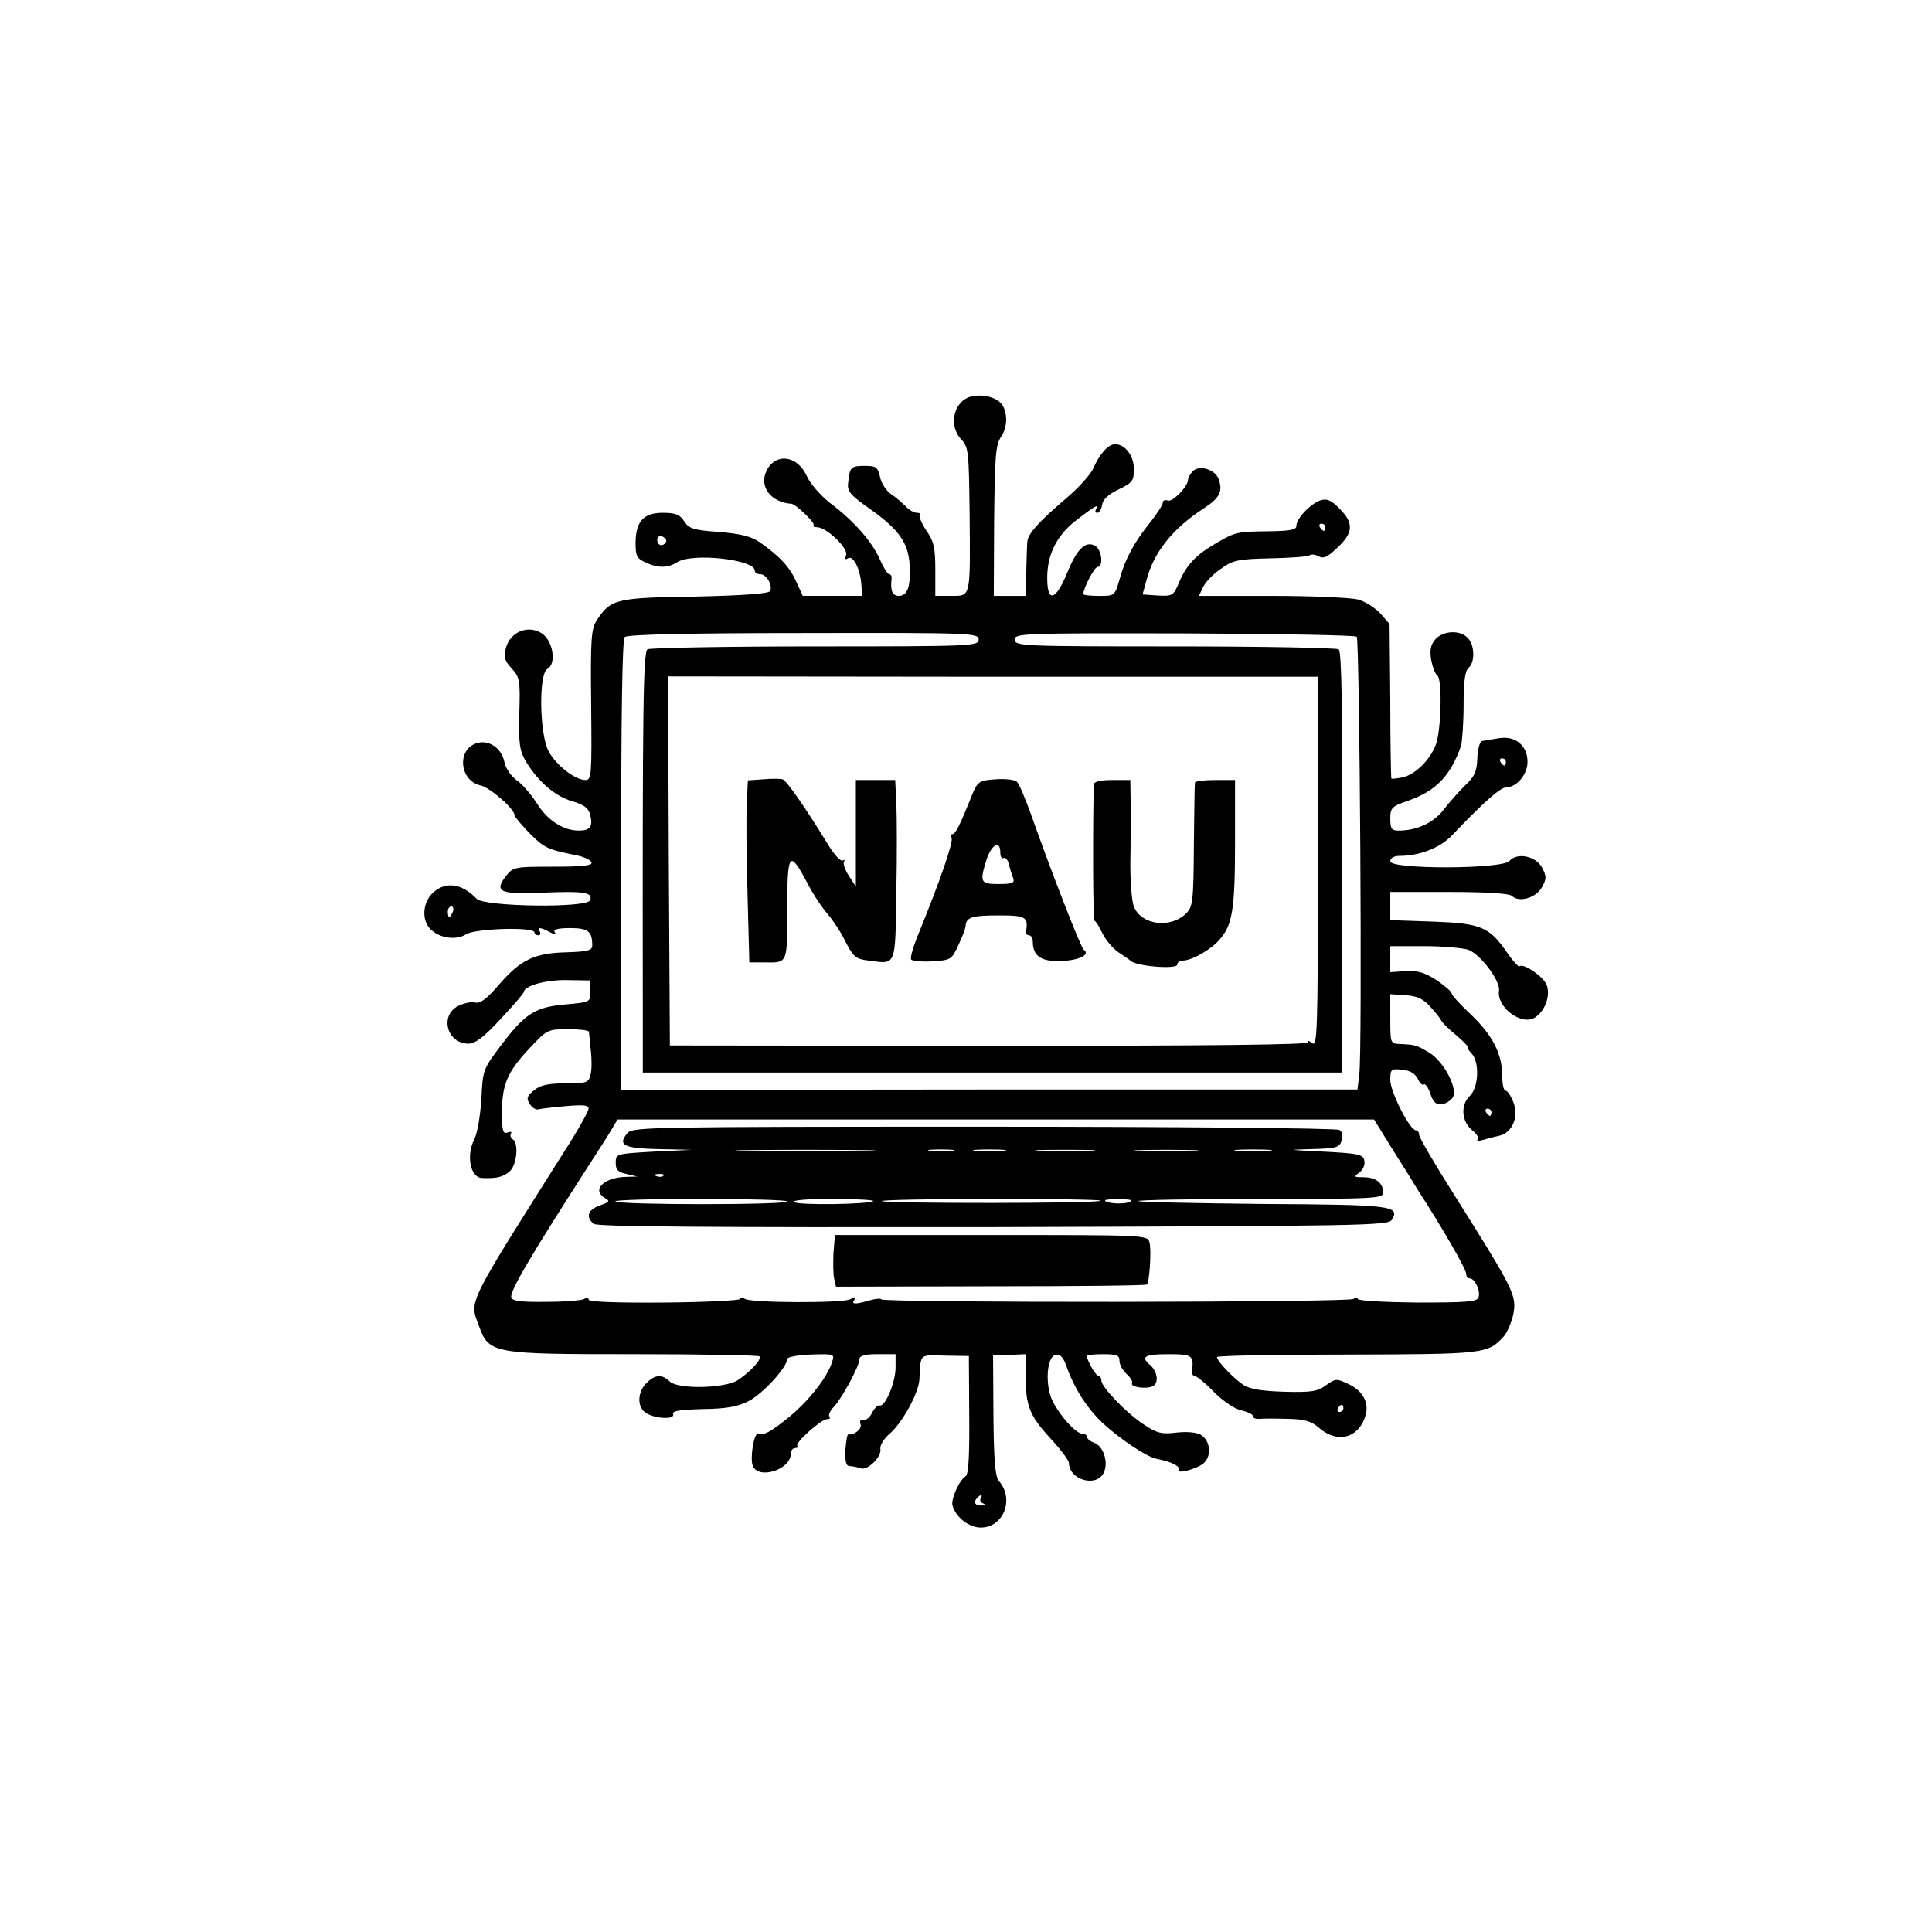
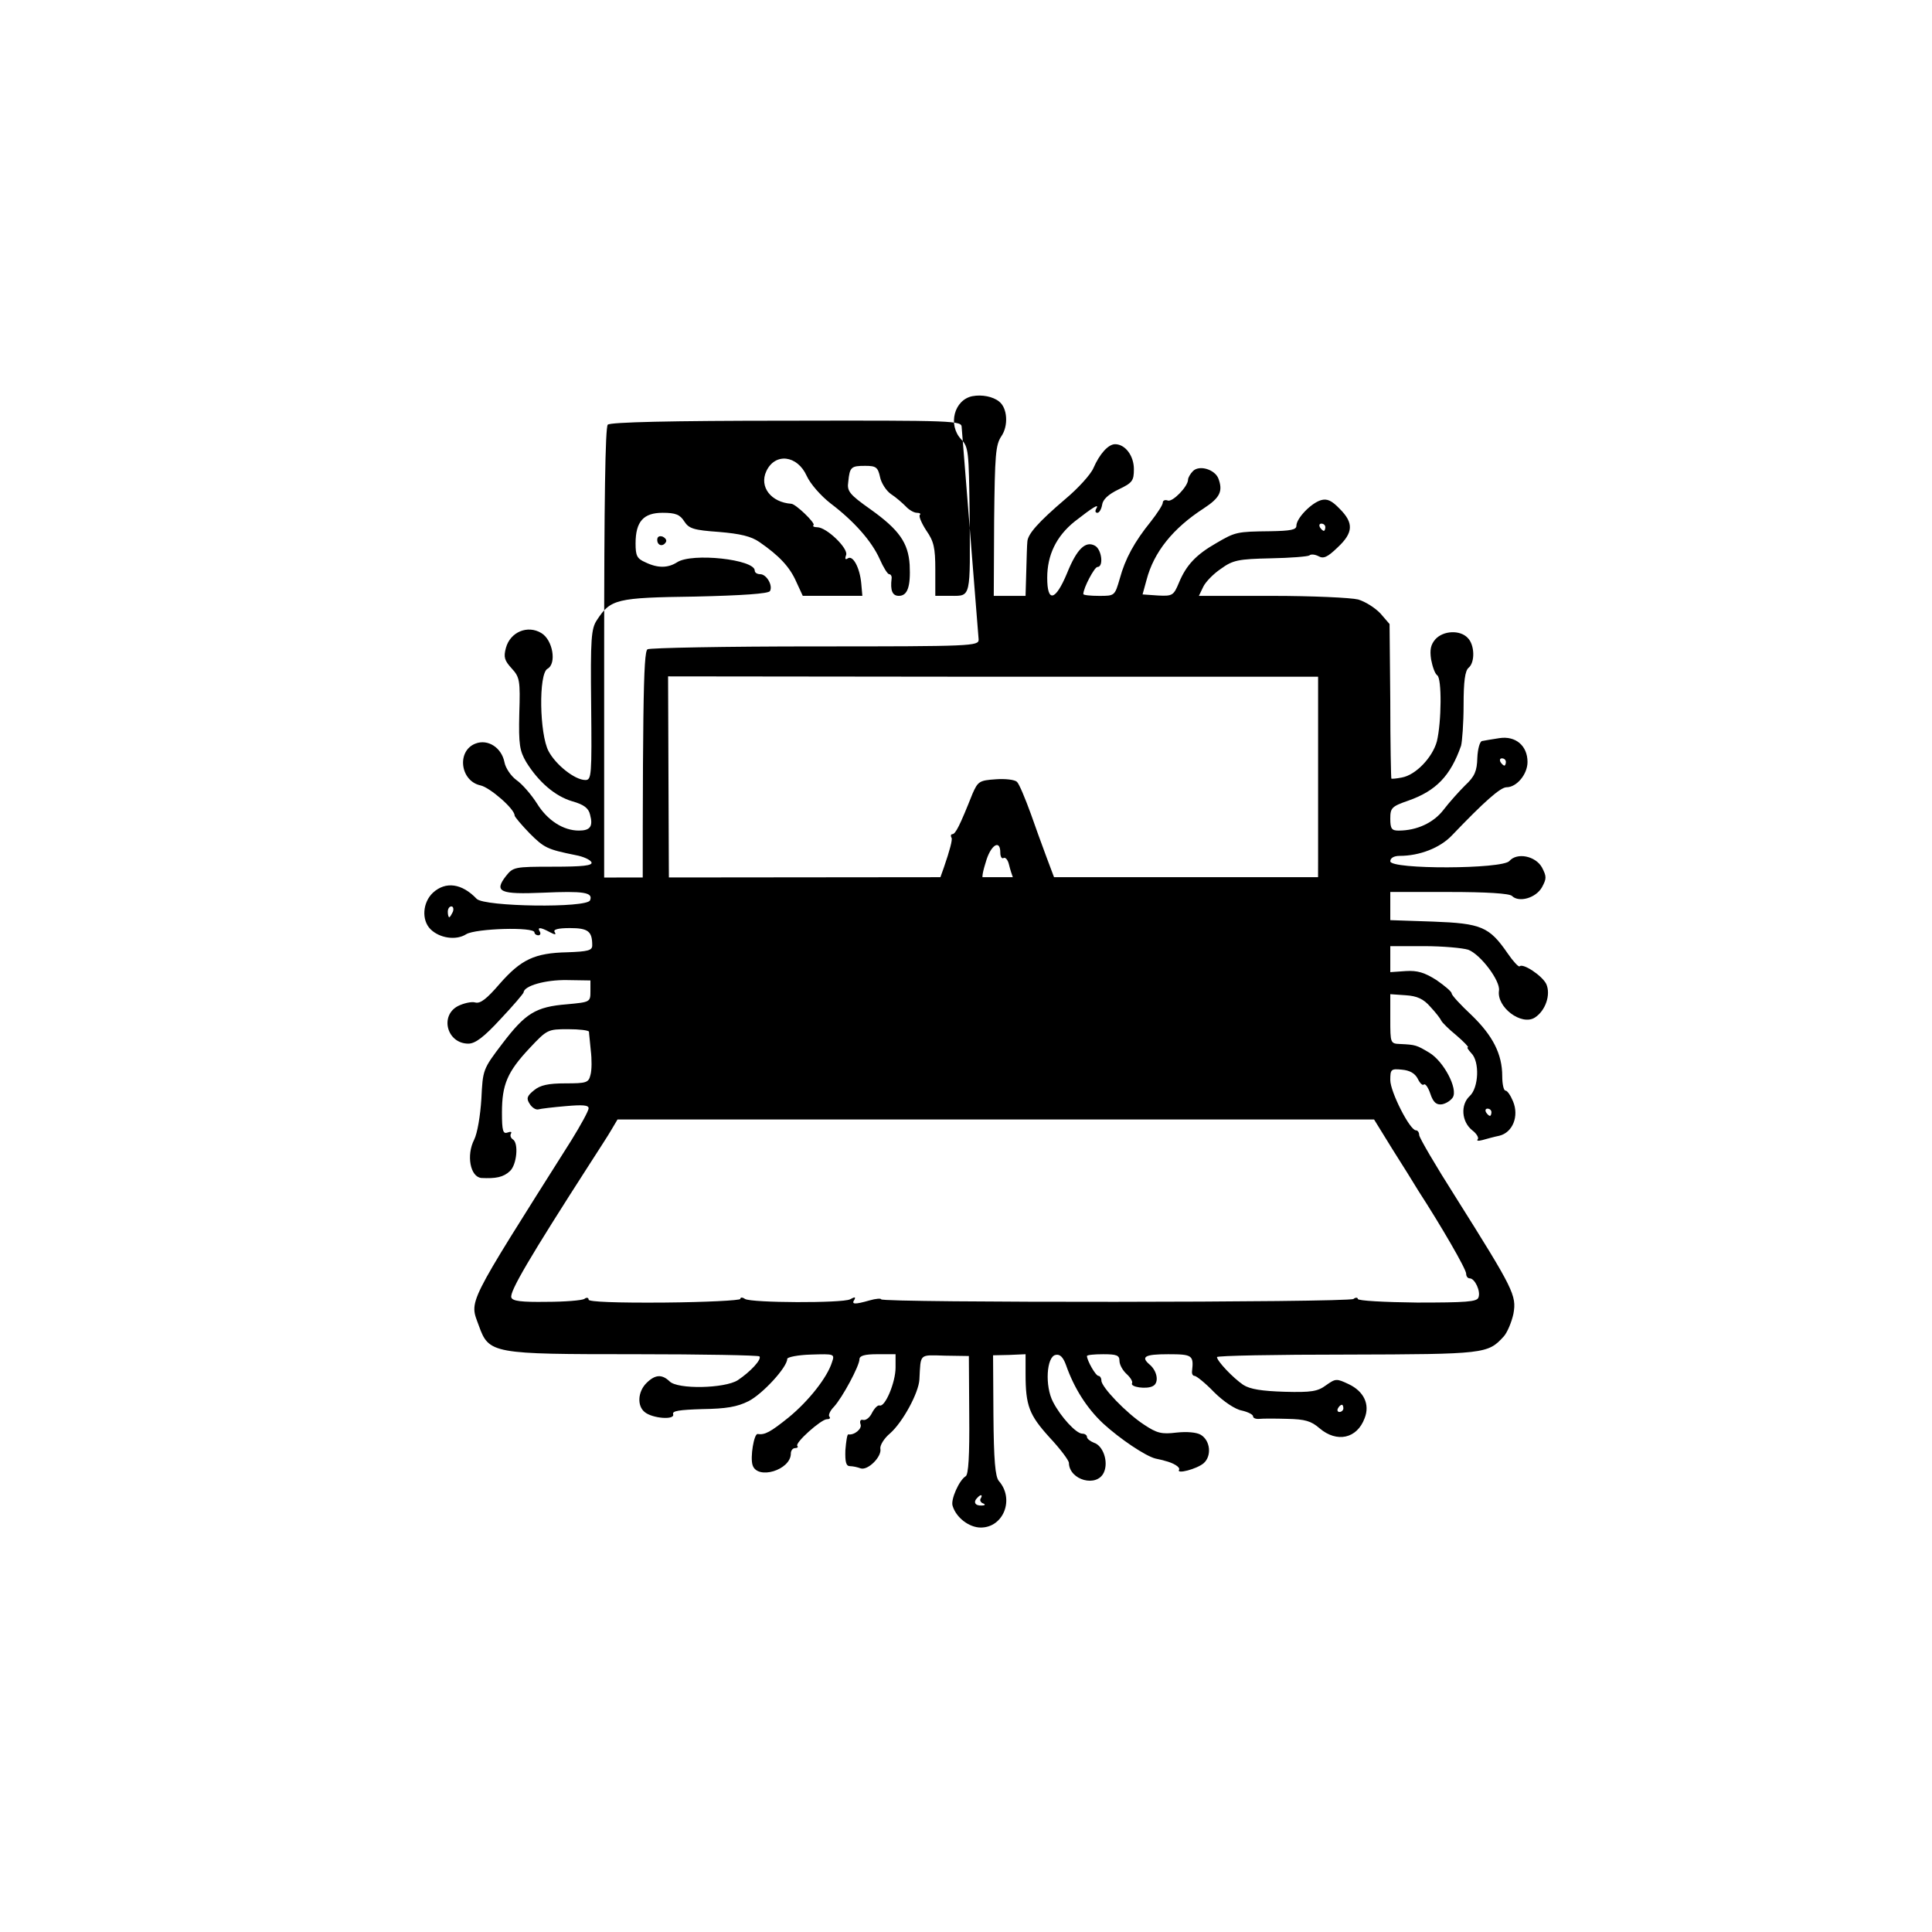
<svg xmlns="http://www.w3.org/2000/svg" version="1.0" width="535" height="535" viewBox="0 0 535 535" preserveAspectRatio="xMidYMid meet">
  <g transform="translate(0,535) scale(0.1,-0.1)" fill="#000000" stroke="none">
-     <path d="M2693 4253 c-51 -10 -69 -80 -31 -120 20 -21 21 -33 23 -205 2 -235 4 -228 -51 -228 l-44 0 0 73 c0 60 -4 78 -25 108 -13 20 -21 39 -18 43 4 3 0 6 -8 6 -8 0 -22 8 -31 18 -9 9 -27 25 -41 34 -13 9 -27 31 -30 47 -6 27 -11 31 -41 31 -39 0 -43 -3 -47 -44 -4 -26 3 -35 61 -76 80 -57 105 -93 109 -154 3 -61 -6 -86 -30 -86 -18 0 -24 15 -20 48 1 6 -2 12 -7 12 -4 0 -16 19 -26 42 -22 49 -70 104 -136 154 -27 21 -56 54 -66 76 -26 58 -88 65 -112 13 -20 -43 13 -86 69 -90 12 0 67 -53 62 -59 -4 -3 1 -6 10 -6 26 0 87 -59 80 -77 -4 -11 -2 -14 5 -9 14 9 33 -26 37 -70 l3 -34 -82 0 -83 0 -18 39 c-18 41 -47 72 -102 110 -23 16 -53 23 -112 28 -70 5 -83 9 -96 29 -12 19 -24 24 -60 24 -53 0 -75 -24 -75 -85 0 -34 4 -42 27 -52 35 -17 63 -16 88 0 41 27 215 8 215 -23 0 -6 7 -10 15 -10 18 0 36 -32 27 -47 -5 -7 -76 -12 -207 -15 -219 -3 -234 -7 -272 -65 -16 -24 -18 -51 -16 -235 2 -196 1 -208 -16 -208 -29 0 -82 42 -102 80 -25 47 -28 214 -3 228 26 14 15 80 -17 99 -38 23 -86 3 -98 -41 -7 -26 -4 -35 16 -57 22 -24 24 -33 21 -125 -2 -86 1 -103 19 -134 34 -55 80 -95 128 -109 32 -9 45 -19 49 -37 9 -33 0 -44 -31 -44 -43 0 -87 28 -116 75 -16 25 -41 54 -57 65 -15 11 -30 33 -33 49 -8 41 -46 65 -80 52 -53 -20 -43 -104 14 -116 26 -6 94 -65 94 -83 0 -4 19 -26 41 -49 41 -41 49 -45 128 -61 22 -4 41 -13 44 -20 3 -9 -24 -12 -106 -12 -108 0 -111 -1 -131 -26 -34 -44 -16 -51 103 -46 112 5 139 1 130 -21 -8 -22 -293 -18 -314 4 -41 43 -86 49 -121 17 -29 -27 -32 -76 -7 -101 25 -25 71 -32 99 -14 26 16 189 21 189 5 0 -4 5 -8 11 -8 5 0 7 5 4 10 -8 13 1 13 27 -1 15 -8 19 -8 14 0 -5 7 9 11 42 11 51 0 62 -9 62 -48 0 -14 -12 -17 -69 -19 -91 -2 -128 -20 -187 -87 -36 -42 -54 -56 -68 -52 -10 3 -32 -2 -48 -10 -51 -27 -30 -104 29 -104 19 0 43 18 89 68 35 37 63 70 64 74 1 18 60 35 120 34 l65 -1 0 -30 c0 -30 -1 -30 -65 -36 -87 -7 -115 -25 -179 -109 -54 -71 -54 -72 -58 -153 -3 -47 -11 -95 -20 -113 -22 -43 -11 -103 20 -106 40 -2 61 2 79 19 19 17 25 78 8 88 -6 4 -8 11 -5 16 3 5 -1 6 -9 3 -13 -5 -16 4 -16 55 0 78 15 113 77 179 48 51 50 52 106 52 31 0 57 -3 58 -7 0 -5 3 -28 5 -52 3 -24 3 -55 -1 -68 -5 -21 -11 -23 -69 -23 -48 0 -70 -5 -87 -19 -20 -16 -22 -23 -12 -38 6 -10 17 -17 24 -15 7 2 41 6 76 9 46 4 63 3 63 -6 0 -7 -22 -47 -48 -89 -295 -467 -282 -441 -256 -513 28 -78 37 -79 433 -79 186 0 341 -3 344 -6 7 -8 -24 -42 -60 -66 -36 -23 -167 -26 -189 -3 -21 20 -40 19 -64 -5 -24 -24 -26 -63 -5 -80 21 -18 85 -23 79 -6 -3 9 17 12 81 14 66 1 96 6 128 22 39 20 107 94 107 117 0 5 30 11 66 12 64 2 66 2 58 -21 -13 -42 -64 -107 -120 -153 -51 -41 -66 -49 -86 -46 -10 1 -21 -64 -14 -86 13 -42 106 -14 106 32 0 8 5 15 12 15 6 0 9 3 6 6 -8 8 66 74 82 74 8 0 10 3 7 7 -4 3 1 16 12 27 24 26 71 114 71 132 0 10 15 14 50 14 l50 0 0 -37 c0 -41 -29 -110 -44 -105 -5 2 -14 -7 -21 -20 -6 -13 -17 -22 -25 -20 -7 2 -10 -3 -7 -12 5 -12 -17 -31 -34 -28 -3 0 -6 -19 -8 -44 -1 -33 2 -44 13 -44 8 0 21 -3 29 -6 20 -7 59 32 55 54 -2 9 10 29 27 43 35 31 79 112 81 149 4 73 -2 68 71 66 l66 -1 1 -163 c1 -112 -2 -166 -10 -170 -18 -11 -42 -65 -36 -82 10 -33 46 -60 78 -60 63 0 94 79 50 129 -10 12 -14 57 -15 182 l-1 166 45 1 45 2 0 -54 c0 -89 10 -114 66 -176 30 -32 54 -64 54 -71 1 -48 78 -69 97 -26 13 29 -2 74 -28 82 -10 4 -19 11 -19 16 0 5 -6 9 -13 9 -17 0 -60 47 -81 88 -23 44 -18 125 7 130 12 3 21 -6 29 -28 22 -63 57 -119 103 -162 47 -43 117 -90 145 -97 8 -2 20 -4 25 -6 25 -6 44 -18 40 -25 -8 -13 49 2 68 18 23 20 19 63 -8 79 -12 7 -39 9 -67 6 -41 -5 -54 -2 -90 22 -49 32 -118 104 -118 122 0 7 -4 13 -8 13 -8 0 -32 43 -32 55 0 3 20 5 45 5 37 0 45 -3 45 -18 0 -11 9 -27 20 -37 11 -10 17 -21 15 -25 -7 -11 41 -18 58 -8 17 9 12 41 -9 59 -26 22 -14 29 51 29 67 0 71 -3 66 -47 -1 -7 2 -13 7 -13 5 0 30 -20 54 -45 26 -26 59 -48 77 -51 17 -4 31 -11 31 -16 0 -5 8 -8 18 -7 9 1 44 1 77 0 49 -1 66 -6 89 -26 48 -41 104 -29 125 28 15 38 -2 74 -44 94 -34 16 -36 16 -63 -3 -23 -17 -40 -20 -115 -18 -63 2 -95 7 -114 19 -28 19 -72 65 -73 77 0 4 162 7 360 7 383 1 390 2 434 50 10 11 22 40 27 63 9 51 1 67 -160 323 -56 88 -101 165 -101 172 0 7 -4 13 -9 13 -17 0 -71 107 -71 139 0 30 2 32 32 29 22 -2 36 -10 44 -25 6 -13 14 -20 17 -16 4 3 12 -8 18 -26 8 -24 17 -31 32 -29 11 2 24 10 30 19 15 24 -25 100 -65 124 -35 21 -38 22 -80 24 -28 1 -28 2 -28 70 l0 68 43 -3 c31 -2 49 -10 68 -32 15 -16 28 -33 30 -38 2 -5 21 -24 42 -41 21 -18 35 -33 32 -33 -4 0 1 -7 9 -16 24 -23 21 -96 -4 -119 -26 -24 -23 -71 7 -95 12 -9 19 -21 15 -25 -4 -4 2 -5 13 -2 11 3 32 9 47 12 37 9 55 54 38 95 -7 17 -16 30 -21 30 -5 0 -9 18 -9 40 0 61 -26 112 -85 169 -30 28 -55 55 -55 60 0 5 -19 21 -42 37 -33 21 -53 27 -85 25 l-43 -3 0 36 0 36 94 0 c51 0 106 -5 122 -10 34 -13 89 -86 85 -113 -7 -46 62 -98 99 -75 30 19 45 64 32 93 -11 23 -65 59 -74 49 -3 -2 -18 14 -33 36 -51 74 -73 83 -207 88 l-118 4 0 39 0 39 163 0 c103 0 167 -4 174 -11 19 -19 66 -6 83 24 13 24 13 30 0 55 -18 32 -69 42 -90 18 -18 -23 -330 -24 -330 -1 0 9 10 15 26 15 55 0 112 22 145 57 89 93 134 133 151 133 28 0 58 36 58 70 0 45 -33 73 -78 66 -21 -3 -42 -7 -48 -8 -6 -1 -12 -22 -13 -47 -1 -36 -7 -51 -34 -76 -17 -17 -44 -47 -60 -68 -27 -35 -73 -57 -124 -57 -19 0 -23 5 -23 33 0 30 4 34 50 50 77 27 117 69 146 152 3 11 7 62 7 113 0 65 4 95 14 103 18 15 17 64 -3 83 -21 22 -67 20 -89 -4 -13 -15 -16 -29 -12 -56 4 -21 11 -40 17 -44 13 -8 12 -129 -1 -183 -12 -44 -58 -93 -97 -100 -15 -3 -28 -4 -29 -3 -1 1 -3 98 -3 215 l-2 213 -25 29 c-15 16 -42 33 -62 39 -20 5 -127 10 -238 10 l-203 0 12 25 c6 13 28 36 49 50 33 24 48 27 138 29 55 1 103 5 107 8 4 4 15 3 25 -2 14 -8 25 -3 53 24 44 41 45 68 6 107 -22 23 -35 29 -52 24 -27 -8 -68 -50 -68 -71 0 -11 -16 -14 -72 -15 -93 -1 -97 -2 -150 -33 -56 -32 -83 -61 -103 -109 -15 -36 -18 -38 -58 -36 l-43 3 11 40 c20 77 73 143 158 198 46 30 54 48 41 83 -10 25 -52 38 -70 21 -8 -8 -14 -19 -14 -24 0 -19 -43 -63 -56 -58 -8 3 -14 0 -14 -6 0 -6 -15 -29 -33 -52 -46 -57 -71 -103 -86 -158 -14 -48 -14 -48 -57 -48 -24 0 -44 2 -44 5 0 17 31 75 39 75 18 0 12 49 -7 59 -26 14 -50 -9 -77 -76 -32 -77 -55 -83 -55 -13 0 63 25 115 76 156 50 39 69 51 60 36 -4 -7 -3 -12 3 -12 5 0 11 10 13 22 2 15 17 29 46 43 38 18 42 24 42 56 0 37 -24 69 -52 69 -19 0 -43 -27 -60 -66 -7 -17 -42 -56 -78 -86 -75 -64 -104 -97 -105 -118 -1 -8 -2 -45 -3 -82 l-2 -68 -44 0 -44 0 1 208 c2 183 4 210 20 234 20 29 17 78 -6 96 -17 14 -48 20 -74 15z m977 -363 c0 -5 -2 -10 -4 -10 -3 0 -8 5 -11 10 -3 6 -1 10 4 10 6 0 11 -4 11 -10z m-1826 -41 c-8 -14 -24 -10 -24 6 0 9 6 12 15 9 8 -4 12 -10 9 -15z m866 -270 c0 -18 -16 -19 -452 -19 -249 0 -459 -4 -465 -8 -12 -8 -14 -167 -13 -994 l0 -178 968 0 968 0 1 582 c1 435 -2 585 -10 590 -7 4 -211 8 -454 8 -425 0 -443 1 -443 19 0 17 19 18 469 17 258 -1 473 -5 478 -9 8 -9 16 -1145 7 -1213 l-5 -41 -1019 0 -1020 -1 0 622 c0 415 3 625 10 632 7 7 175 11 495 11 468 1 485 0 485 -18z m940 -617 c-1 -475 -2 -513 -17 -500 -9 7 -14 8 -10 2 4 -7 -257 -10 -881 -10 l-887 1 -3 511 -2 511 900 -1 900 0 0 -514z m520 278 c0 -5 -2 -10 -4 -10 -3 0 -8 5 -11 10 -3 6 -1 10 4 10 6 0 11 -4 11 -10z m-2916 -415 c-4 -8 -8 -15 -10 -15 -2 0 -4 7 -4 15 0 8 4 15 10 15 5 0 7 -7 4 -15z m2876 -555 c0 -5 -2 -10 -4 -10 -3 0 -8 5 -11 10 -3 6 -1 10 4 10 6 0 11 -4 11 -10z m-275 -101 c28 -44 61 -97 73 -117 61 -94 132 -216 132 -229 0 -7 4 -13 10 -13 14 0 31 -36 24 -53 -4 -12 -35 -14 -170 -14 -90 1 -164 5 -164 10 0 4 -6 5 -12 0 -16 -10 -1308 -11 -1308 -1 0 3 -15 2 -32 -3 -42 -12 -51 -11 -42 2 4 8 1 8 -12 1 -22 -11 -273 -10 -291 1 -7 5 -13 5 -13 0 0 -4 -95 -9 -210 -10 -133 -1 -210 2 -210 8 0 6 -6 7 -12 2 -7 -4 -54 -8 -105 -8 -68 -1 -94 2 -97 12 -6 15 51 112 219 373 23 36 50 77 59 93 l16 27 1048 0 1047 0 50 -81z m-135 -719 c0 -5 -5 -10 -11 -10 -5 0 -7 5 -4 10 3 6 8 10 11 10 2 0 4 -4 4 -10z m-1004 -249 c-4 -5 0 -12 6 -14 8 -3 6 -6 -4 -6 -18 -1 -24 10 -11 22 9 10 15 8 9 -2z" />
-     <path d="M2113 3192 l-42 -3 -3 -62 c-2 -34 -1 -147 2 -252 l5 -190 40 0 c67 -1 65 -6 65 147 0 159 6 166 55 74 16 -32 42 -70 56 -86 14 -16 37 -50 50 -77 22 -43 29 -49 65 -53 76 -10 73 -19 76 184 2 99 2 211 0 249 l-3 67 -54 0 -55 0 0 -147 0 -148 -19 29 c-11 17 -17 34 -14 39 3 6 2 7 -3 4 -6 -3 -23 15 -39 41 -65 106 -117 181 -128 184 -7 2 -31 2 -54 0z" />
+     <path d="M2693 4253 c-51 -10 -69 -80 -31 -120 20 -21 21 -33 23 -205 2 -235 4 -228 -51 -228 l-44 0 0 73 c0 60 -4 78 -25 108 -13 20 -21 39 -18 43 4 3 0 6 -8 6 -8 0 -22 8 -31 18 -9 9 -27 25 -41 34 -13 9 -27 31 -30 47 -6 27 -11 31 -41 31 -39 0 -43 -3 -47 -44 -4 -26 3 -35 61 -76 80 -57 105 -93 109 -154 3 -61 -6 -86 -30 -86 -18 0 -24 15 -20 48 1 6 -2 12 -7 12 -4 0 -16 19 -26 42 -22 49 -70 104 -136 154 -27 21 -56 54 -66 76 -26 58 -88 65 -112 13 -20 -43 13 -86 69 -90 12 0 67 -53 62 -59 -4 -3 1 -6 10 -6 26 0 87 -59 80 -77 -4 -11 -2 -14 5 -9 14 9 33 -26 37 -70 l3 -34 -82 0 -83 0 -18 39 c-18 41 -47 72 -102 110 -23 16 -53 23 -112 28 -70 5 -83 9 -96 29 -12 19 -24 24 -60 24 -53 0 -75 -24 -75 -85 0 -34 4 -42 27 -52 35 -17 63 -16 88 0 41 27 215 8 215 -23 0 -6 7 -10 15 -10 18 0 36 -32 27 -47 -5 -7 -76 -12 -207 -15 -219 -3 -234 -7 -272 -65 -16 -24 -18 -51 -16 -235 2 -196 1 -208 -16 -208 -29 0 -82 42 -102 80 -25 47 -28 214 -3 228 26 14 15 80 -17 99 -38 23 -86 3 -98 -41 -7 -26 -4 -35 16 -57 22 -24 24 -33 21 -125 -2 -86 1 -103 19 -134 34 -55 80 -95 128 -109 32 -9 45 -19 49 -37 9 -33 0 -44 -31 -44 -43 0 -87 28 -116 75 -16 25 -41 54 -57 65 -15 11 -30 33 -33 49 -8 41 -46 65 -80 52 -53 -20 -43 -104 14 -116 26 -6 94 -65 94 -83 0 -4 19 -26 41 -49 41 -41 49 -45 128 -61 22 -4 41 -13 44 -20 3 -9 -24 -12 -106 -12 -108 0 -111 -1 -131 -26 -34 -44 -16 -51 103 -46 112 5 139 1 130 -21 -8 -22 -293 -18 -314 4 -41 43 -86 49 -121 17 -29 -27 -32 -76 -7 -101 25 -25 71 -32 99 -14 26 16 189 21 189 5 0 -4 5 -8 11 -8 5 0 7 5 4 10 -8 13 1 13 27 -1 15 -8 19 -8 14 0 -5 7 9 11 42 11 51 0 62 -9 62 -48 0 -14 -12 -17 -69 -19 -91 -2 -128 -20 -187 -87 -36 -42 -54 -56 -68 -52 -10 3 -32 -2 -48 -10 -51 -27 -30 -104 29 -104 19 0 43 18 89 68 35 37 63 70 64 74 1 18 60 35 120 34 l65 -1 0 -30 c0 -30 -1 -30 -65 -36 -87 -7 -115 -25 -179 -109 -54 -71 -54 -72 -58 -153 -3 -47 -11 -95 -20 -113 -22 -43 -11 -103 20 -106 40 -2 61 2 79 19 19 17 25 78 8 88 -6 4 -8 11 -5 16 3 5 -1 6 -9 3 -13 -5 -16 4 -16 55 0 78 15 113 77 179 48 51 50 52 106 52 31 0 57 -3 58 -7 0 -5 3 -28 5 -52 3 -24 3 -55 -1 -68 -5 -21 -11 -23 -69 -23 -48 0 -70 -5 -87 -19 -20 -16 -22 -23 -12 -38 6 -10 17 -17 24 -15 7 2 41 6 76 9 46 4 63 3 63 -6 0 -7 -22 -47 -48 -89 -295 -467 -282 -441 -256 -513 28 -78 37 -79 433 -79 186 0 341 -3 344 -6 7 -8 -24 -42 -60 -66 -36 -23 -167 -26 -189 -3 -21 20 -40 19 -64 -5 -24 -24 -26 -63 -5 -80 21 -18 85 -23 79 -6 -3 9 17 12 81 14 66 1 96 6 128 22 39 20 107 94 107 117 0 5 30 11 66 12 64 2 66 2 58 -21 -13 -42 -64 -107 -120 -153 -51 -41 -66 -49 -86 -46 -10 1 -21 -64 -14 -86 13 -42 106 -14 106 32 0 8 5 15 12 15 6 0 9 3 6 6 -8 8 66 74 82 74 8 0 10 3 7 7 -4 3 1 16 12 27 24 26 71 114 71 132 0 10 15 14 50 14 l50 0 0 -37 c0 -41 -29 -110 -44 -105 -5 2 -14 -7 -21 -20 -6 -13 -17 -22 -25 -20 -7 2 -10 -3 -7 -12 5 -12 -17 -31 -34 -28 -3 0 -6 -19 -8 -44 -1 -33 2 -44 13 -44 8 0 21 -3 29 -6 20 -7 59 32 55 54 -2 9 10 29 27 43 35 31 79 112 81 149 4 73 -2 68 71 66 l66 -1 1 -163 c1 -112 -2 -166 -10 -170 -18 -11 -42 -65 -36 -82 10 -33 46 -60 78 -60 63 0 94 79 50 129 -10 12 -14 57 -15 182 l-1 166 45 1 45 2 0 -54 c0 -89 10 -114 66 -176 30 -32 54 -64 54 -71 1 -48 78 -69 97 -26 13 29 -2 74 -28 82 -10 4 -19 11 -19 16 0 5 -6 9 -13 9 -17 0 -60 47 -81 88 -23 44 -18 125 7 130 12 3 21 -6 29 -28 22 -63 57 -119 103 -162 47 -43 117 -90 145 -97 8 -2 20 -4 25 -6 25 -6 44 -18 40 -25 -8 -13 49 2 68 18 23 20 19 63 -8 79 -12 7 -39 9 -67 6 -41 -5 -54 -2 -90 22 -49 32 -118 104 -118 122 0 7 -4 13 -8 13 -8 0 -32 43 -32 55 0 3 20 5 45 5 37 0 45 -3 45 -18 0 -11 9 -27 20 -37 11 -10 17 -21 15 -25 -7 -11 41 -18 58 -8 17 9 12 41 -9 59 -26 22 -14 29 51 29 67 0 71 -3 66 -47 -1 -7 2 -13 7 -13 5 0 30 -20 54 -45 26 -26 59 -48 77 -51 17 -4 31 -11 31 -16 0 -5 8 -8 18 -7 9 1 44 1 77 0 49 -1 66 -6 89 -26 48 -41 104 -29 125 28 15 38 -2 74 -44 94 -34 16 -36 16 -63 -3 -23 -17 -40 -20 -115 -18 -63 2 -95 7 -114 19 -28 19 -72 65 -73 77 0 4 162 7 360 7 383 1 390 2 434 50 10 11 22 40 27 63 9 51 1 67 -160 323 -56 88 -101 165 -101 172 0 7 -4 13 -9 13 -17 0 -71 107 -71 139 0 30 2 32 32 29 22 -2 36 -10 44 -25 6 -13 14 -20 17 -16 4 3 12 -8 18 -26 8 -24 17 -31 32 -29 11 2 24 10 30 19 15 24 -25 100 -65 124 -35 21 -38 22 -80 24 -28 1 -28 2 -28 70 l0 68 43 -3 c31 -2 49 -10 68 -32 15 -16 28 -33 30 -38 2 -5 21 -24 42 -41 21 -18 35 -33 32 -33 -4 0 1 -7 9 -16 24 -23 21 -96 -4 -119 -26 -24 -23 -71 7 -95 12 -9 19 -21 15 -25 -4 -4 2 -5 13 -2 11 3 32 9 47 12 37 9 55 54 38 95 -7 17 -16 30 -21 30 -5 0 -9 18 -9 40 0 61 -26 112 -85 169 -30 28 -55 55 -55 60 0 5 -19 21 -42 37 -33 21 -53 27 -85 25 l-43 -3 0 36 0 36 94 0 c51 0 106 -5 122 -10 34 -13 89 -86 85 -113 -7 -46 62 -98 99 -75 30 19 45 64 32 93 -11 23 -65 59 -74 49 -3 -2 -18 14 -33 36 -51 74 -73 83 -207 88 l-118 4 0 39 0 39 163 0 c103 0 167 -4 174 -11 19 -19 66 -6 83 24 13 24 13 30 0 55 -18 32 -69 42 -90 18 -18 -23 -330 -24 -330 -1 0 9 10 15 26 15 55 0 112 22 145 57 89 93 134 133 151 133 28 0 58 36 58 70 0 45 -33 73 -78 66 -21 -3 -42 -7 -48 -8 -6 -1 -12 -22 -13 -47 -1 -36 -7 -51 -34 -76 -17 -17 -44 -47 -60 -68 -27 -35 -73 -57 -124 -57 -19 0 -23 5 -23 33 0 30 4 34 50 50 77 27 117 69 146 152 3 11 7 62 7 113 0 65 4 95 14 103 18 15 17 64 -3 83 -21 22 -67 20 -89 -4 -13 -15 -16 -29 -12 -56 4 -21 11 -40 17 -44 13 -8 12 -129 -1 -183 -12 -44 -58 -93 -97 -100 -15 -3 -28 -4 -29 -3 -1 1 -3 98 -3 215 l-2 213 -25 29 c-15 16 -42 33 -62 39 -20 5 -127 10 -238 10 l-203 0 12 25 c6 13 28 36 49 50 33 24 48 27 138 29 55 1 103 5 107 8 4 4 15 3 25 -2 14 -8 25 -3 53 24 44 41 45 68 6 107 -22 23 -35 29 -52 24 -27 -8 -68 -50 -68 -71 0 -11 -16 -14 -72 -15 -93 -1 -97 -2 -150 -33 -56 -32 -83 -61 -103 -109 -15 -36 -18 -38 -58 -36 l-43 3 11 40 c20 77 73 143 158 198 46 30 54 48 41 83 -10 25 -52 38 -70 21 -8 -8 -14 -19 -14 -24 0 -19 -43 -63 -56 -58 -8 3 -14 0 -14 -6 0 -6 -15 -29 -33 -52 -46 -57 -71 -103 -86 -158 -14 -48 -14 -48 -57 -48 -24 0 -44 2 -44 5 0 17 31 75 39 75 18 0 12 49 -7 59 -26 14 -50 -9 -77 -76 -32 -77 -55 -83 -55 -13 0 63 25 115 76 156 50 39 69 51 60 36 -4 -7 -3 -12 3 -12 5 0 11 10 13 22 2 15 17 29 46 43 38 18 42 24 42 56 0 37 -24 69 -52 69 -19 0 -43 -27 -60 -66 -7 -17 -42 -56 -78 -86 -75 -64 -104 -97 -105 -118 -1 -8 -2 -45 -3 -82 l-2 -68 -44 0 -44 0 1 208 c2 183 4 210 20 234 20 29 17 78 -6 96 -17 14 -48 20 -74 15z m977 -363 c0 -5 -2 -10 -4 -10 -3 0 -8 5 -11 10 -3 6 -1 10 4 10 6 0 11 -4 11 -10z m-1826 -41 c-8 -14 -24 -10 -24 6 0 9 6 12 15 9 8 -4 12 -10 9 -15z m866 -270 c0 -18 -16 -19 -452 -19 -249 0 -459 -4 -465 -8 -12 -8 -14 -167 -13 -994 l0 -178 968 0 968 0 1 582 l-5 -41 -1019 0 -1020 -1 0 622 c0 415 3 625 10 632 7 7 175 11 495 11 468 1 485 0 485 -18z m940 -617 c-1 -475 -2 -513 -17 -500 -9 7 -14 8 -10 2 4 -7 -257 -10 -881 -10 l-887 1 -3 511 -2 511 900 -1 900 0 0 -514z m520 278 c0 -5 -2 -10 -4 -10 -3 0 -8 5 -11 10 -3 6 -1 10 4 10 6 0 11 -4 11 -10z m-2916 -415 c-4 -8 -8 -15 -10 -15 -2 0 -4 7 -4 15 0 8 4 15 10 15 5 0 7 -7 4 -15z m2876 -555 c0 -5 -2 -10 -4 -10 -3 0 -8 5 -11 10 -3 6 -1 10 4 10 6 0 11 -4 11 -10z m-275 -101 c28 -44 61 -97 73 -117 61 -94 132 -216 132 -229 0 -7 4 -13 10 -13 14 0 31 -36 24 -53 -4 -12 -35 -14 -170 -14 -90 1 -164 5 -164 10 0 4 -6 5 -12 0 -16 -10 -1308 -11 -1308 -1 0 3 -15 2 -32 -3 -42 -12 -51 -11 -42 2 4 8 1 8 -12 1 -22 -11 -273 -10 -291 1 -7 5 -13 5 -13 0 0 -4 -95 -9 -210 -10 -133 -1 -210 2 -210 8 0 6 -6 7 -12 2 -7 -4 -54 -8 -105 -8 -68 -1 -94 2 -97 12 -6 15 51 112 219 373 23 36 50 77 59 93 l16 27 1048 0 1047 0 50 -81z m-135 -719 c0 -5 -5 -10 -11 -10 -5 0 -7 5 -4 10 3 6 8 10 11 10 2 0 4 -4 4 -10z m-1004 -249 c-4 -5 0 -12 6 -14 8 -3 6 -6 -4 -6 -18 -1 -24 10 -11 22 9 10 15 8 9 -2z" />
    <path d="M2757 3192 c-45 -3 -49 -6 -64 -40 -35 -88 -47 -112 -56 -112 -4 0 -5 -5 -2 -10 6 -10 -32 -120 -92 -267 -14 -34 -23 -65 -20 -70 3 -4 29 -7 59 -5 51 3 54 5 72 45 11 23 20 47 20 54 2 23 18 28 92 28 76 0 82 -4 75 -47 0 -5 3 -8 9 -8 5 0 10 -8 10 -18 0 -40 24 -56 81 -53 49 2 79 18 60 31 -8 5 -96 232 -146 375 -16 44 -33 85 -39 90 -6 6 -33 9 -59 7z m13 -203 c0 -11 4 -18 9 -15 5 3 12 -5 15 -18 3 -13 9 -31 12 -39 4 -12 -4 -15 -40 -15 -51 0 -54 4 -34 68 14 42 38 55 38 19z" />
-     <path d="M3029 3178 c-3 -96 -3 -378 2 -378 3 0 13 -16 22 -35 9 -18 29 -42 44 -52 15 -10 30 -20 33 -23 15 -16 130 -25 130 -11 0 6 7 11 15 11 25 0 78 30 102 58 36 40 43 85 43 270 l0 172 -55 0 c-30 0 -55 -3 -56 -7 -1 -5 -2 -83 -3 -175 -1 -153 -3 -169 -21 -187 -43 -43 -124 -33 -145 18 -6 15 -10 68 -10 117 1 49 1 122 1 162 l-1 72 -50 0 c-33 0 -50 -4 -51 -12z" />
-     <path d="M1738 2213 c-29 -34 -11 -43 85 -45 l92 -2 -105 -5 c-104 -6 -105 -6 -105 -31 0 -19 6 -26 30 -31 l30 -7 -33 -1 c-61 -2 -95 -37 -56 -59 14 -8 11 -11 -15 -20 -33 -12 -40 -32 -17 -51 10 -8 307 -10 1106 -9 1022 3 1094 4 1104 20 24 39 2 42 -355 44 -188 2 -343 5 -347 8 -3 3 148 6 336 6 323 0 342 1 342 18 0 26 -20 42 -54 42 -27 0 -28 1 -12 13 10 7 17 22 14 33 -3 17 -15 20 -113 25 -100 5 -103 5 -33 7 68 2 77 4 83 23 5 14 2 25 -6 30 -8 5 -451 9 -985 9 -912 0 -972 -1 -986 -17z m650 -50 c-87 -2 -229 -2 -315 0 -87 1 -16 3 157 3 173 0 244 -2 158 -3z m250 0 c-15 -2 -42 -2 -60 0 -18 2 -6 4 27 4 33 0 48 -2 33 -4z m140 0 c-21 -2 -55 -2 -75 0 -21 2 -4 4 37 4 41 0 58 -2 38 -4z m240 0 c-38 -2 -98 -2 -135 0 -38 2 -7 3 67 3 74 0 105 -1 68 -3z m285 0 c-40 -2 -106 -2 -145 0 -40 1 -8 3 72 3 80 0 112 -2 73 -3z m210 0 c-24 -2 -62 -2 -85 0 -24 2 -5 4 42 4 47 0 66 -2 43 -4z m-1676 -69 c-3 -3 -12 -4 -19 -1 -8 3 -5 6 6 6 11 1 17 -2 13 -5z m343 -71 c0 -10 -466 -10 -476 0 -4 4 101 7 234 7 133 0 242 -3 242 -7z m238 1 c-10 -9 -204 -12 -219 -3 -9 5 33 9 105 9 66 0 117 -3 114 -6z m630 1 c-7 -8 -598 -8 -606 -1 -3 3 133 6 303 6 170 0 306 -2 303 -5z m78 -4 c-18 -7 -66 -3 -66 5 0 2 19 4 43 3 30 0 36 -3 23 -8z" />
-     <path d="M2308 1880 c-1 -27 -1 -59 2 -71 l5 -22 428 1 c236 0 430 2 433 5 7 7 13 95 7 117 -5 20 -13 20 -438 20 l-433 0 -4 -50z" />
  </g>
</svg>